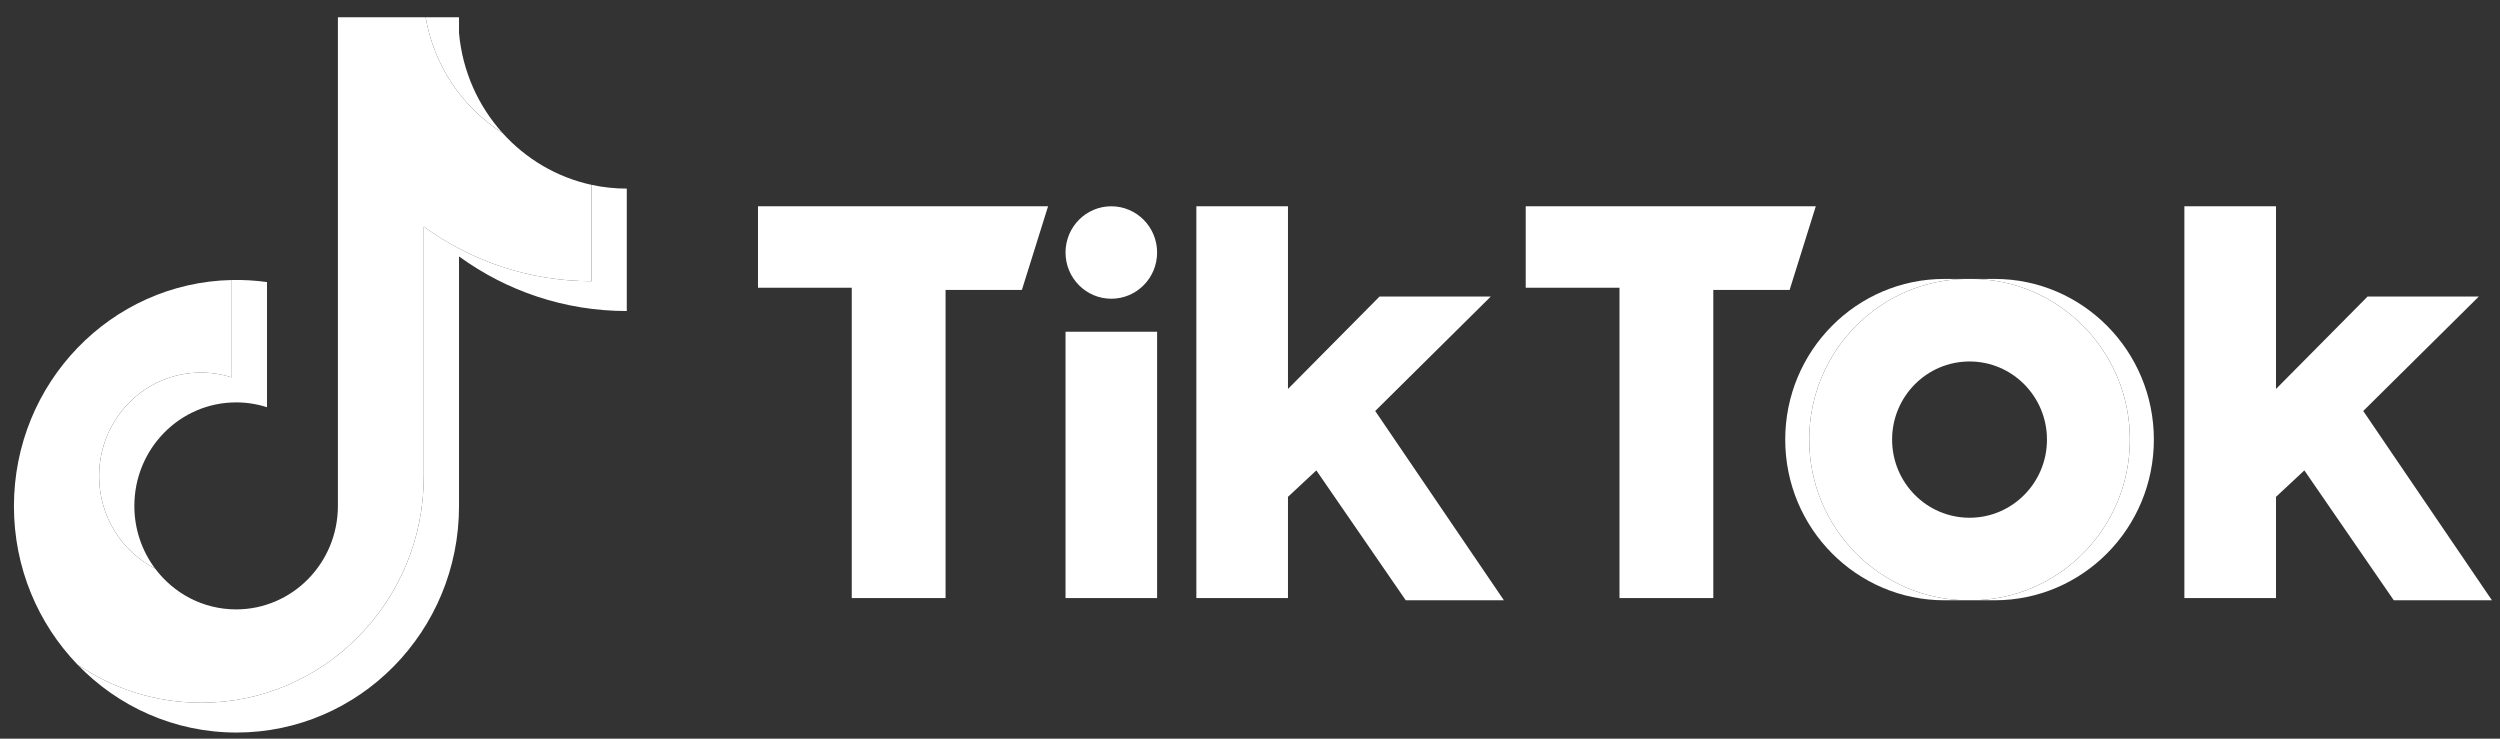
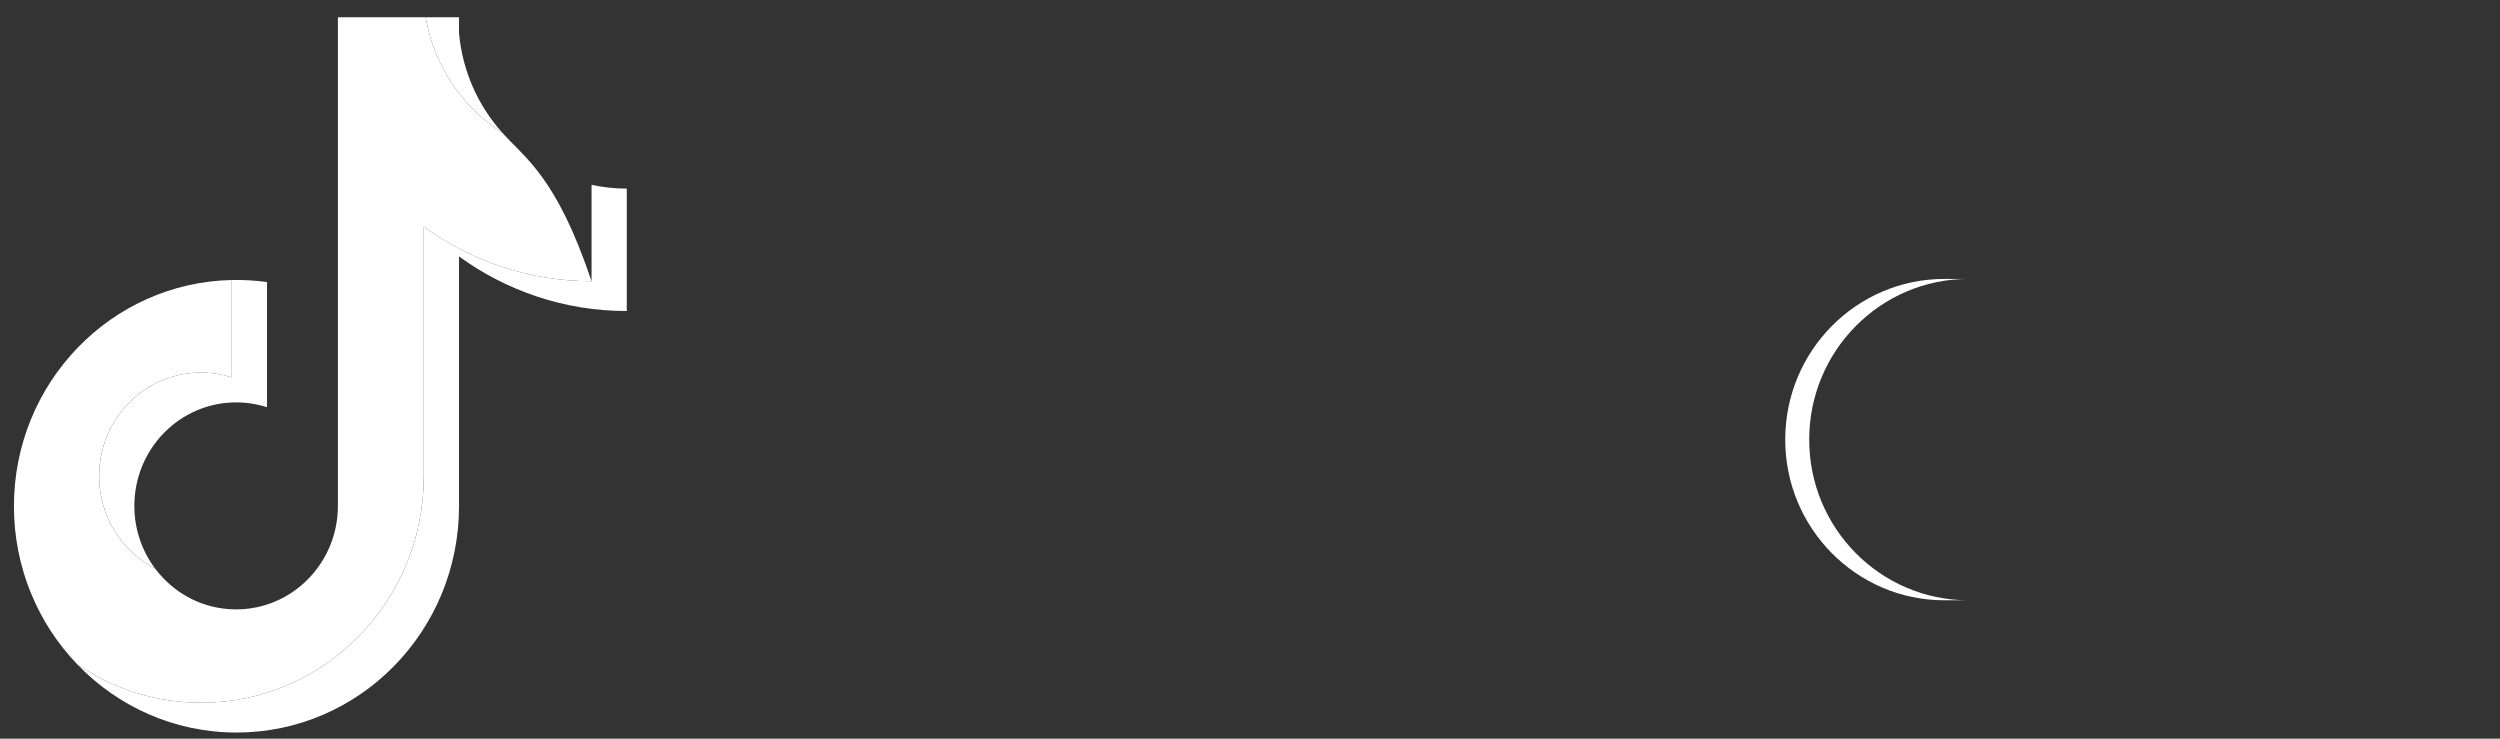
<svg xmlns="http://www.w3.org/2000/svg" width="132" height="39" viewBox="0 0 132 39" fill="none">
  <rect x="0" y="0" width="132" height="39" fill="#333333" stroke="none" />
  <path d="M24.236 13.539C26.733 15.354 29.791 16.422 33.094 16.422V9.958C32.469 9.958 31.845 9.892 31.234 9.76V14.848C27.931 14.848 24.873 13.78 22.376 11.965V25.156C22.376 31.755 17.115 37.104 10.627 37.104C8.206 37.104 5.955 36.359 4.086 35.083C6.219 37.301 9.195 38.678 12.486 38.678C18.976 38.678 24.236 33.328 24.236 26.73V13.539H24.236ZM26.531 7.018C25.255 5.6 24.417 3.769 24.236 1.743V0.912H22.473C22.917 3.486 24.43 5.685 26.531 7.018ZM8.19 30.019C7.477 29.069 7.092 27.906 7.094 26.711C7.094 23.693 9.5 21.246 12.468 21.246C13.021 21.245 13.571 21.332 14.098 21.502V14.893C13.482 14.808 12.861 14.771 12.239 14.784V19.928C11.711 19.758 11.161 19.672 10.608 19.672C7.639 19.672 5.234 22.119 5.234 25.137C5.234 27.271 6.436 29.119 8.19 30.019Z" fill="#FFFFFF" />
-   <path d="M22.375 11.965C24.872 13.78 27.93 14.848 31.233 14.848V9.76C29.389 9.36 27.757 8.381 26.53 7.018C24.429 5.685 22.916 3.486 22.472 0.912H17.841V26.729C17.831 29.739 15.429 32.176 12.467 32.176C10.721 32.176 9.171 31.33 8.189 30.019C6.435 29.119 5.232 27.271 5.232 25.137C5.232 22.119 7.638 19.672 10.607 19.672C11.175 19.672 11.723 19.762 12.238 19.928V14.785C5.863 14.919 0.736 20.215 0.736 26.729C0.736 29.981 2.013 32.929 4.085 35.083C5.954 36.359 8.205 37.104 10.626 37.104C17.114 37.104 22.375 31.755 22.375 25.156V11.965H22.375Z" fill="#FFFFFF" />
-   <path d="M105.317 31.695C109.96 31.695 113.724 27.896 113.724 23.211C113.724 18.526 109.96 14.727 105.317 14.727H104.051C108.694 14.727 112.458 18.526 112.458 23.211C112.458 27.896 108.694 31.695 104.051 31.695H105.317Z" fill="#FFFFFF" />
+   <path d="M22.375 11.965C24.872 13.78 27.93 14.848 31.233 14.848C29.389 9.36 27.757 8.381 26.53 7.018C24.429 5.685 22.916 3.486 22.472 0.912H17.841V26.729C17.831 29.739 15.429 32.176 12.467 32.176C10.721 32.176 9.171 31.33 8.189 30.019C6.435 29.119 5.232 27.271 5.232 25.137C5.232 22.119 7.638 19.672 10.607 19.672C11.175 19.672 11.723 19.762 12.238 19.928V14.785C5.863 14.919 0.736 20.215 0.736 26.729C0.736 29.981 2.013 32.929 4.085 35.083C5.954 36.359 8.205 37.104 10.626 37.104C17.114 37.104 22.375 31.755 22.375 25.156V11.965H22.375Z" fill="#FFFFFF" />
  <path d="M103.934 14.727H102.667C98.024 14.727 94.26 18.526 94.26 23.211C94.26 27.896 98.024 31.695 102.667 31.695H103.934C99.29 31.695 95.526 27.896 95.526 23.211C95.526 18.526 99.29 14.727 103.934 14.727Z" fill="#FFFFFF" />
-   <path d="M40.022 10.892V15.192H44.973V31.579H49.926V15.308H53.956L55.338 10.892L40.022 10.892ZM80.558 10.892V15.192H85.509V31.579H90.462V15.308H94.492L95.874 10.892L80.558 10.892ZM56.26 13.332C56.26 11.985 57.341 10.892 58.676 10.892C60.013 10.892 61.095 11.985 61.095 13.332C61.095 14.68 60.014 15.773 58.676 15.773C57.341 15.772 56.26 14.68 56.26 13.332ZM56.26 17.516H61.095V31.579H56.26V17.516ZM63.168 10.892V31.578H68.005V26.233L69.503 24.837L74.224 31.695H79.406L72.611 21.7L78.714 15.656H72.841L68.005 20.537V10.892H63.168ZM115.335 10.892V31.578H120.173V26.233L121.67 24.837L126.392 31.695H131.574L124.779 21.7L130.883 15.656H125.01L120.173 20.537V10.892H115.335Z" fill="#FFFFFF" />
-   <path d="M104.049 31.695C108.692 31.695 112.457 27.896 112.457 23.211C112.457 18.526 108.692 14.727 104.049 14.727H103.934C99.291 14.727 95.527 18.526 95.527 23.211C95.527 27.896 99.291 31.695 103.934 31.695H104.049ZM99.903 23.211C99.903 20.932 101.735 19.086 103.993 19.086C106.249 19.086 108.08 20.932 108.08 23.211C108.08 25.49 106.249 27.337 103.993 27.337C101.735 27.337 99.903 25.49 99.903 23.211Z" fill="#FFFFFF" />
</svg>